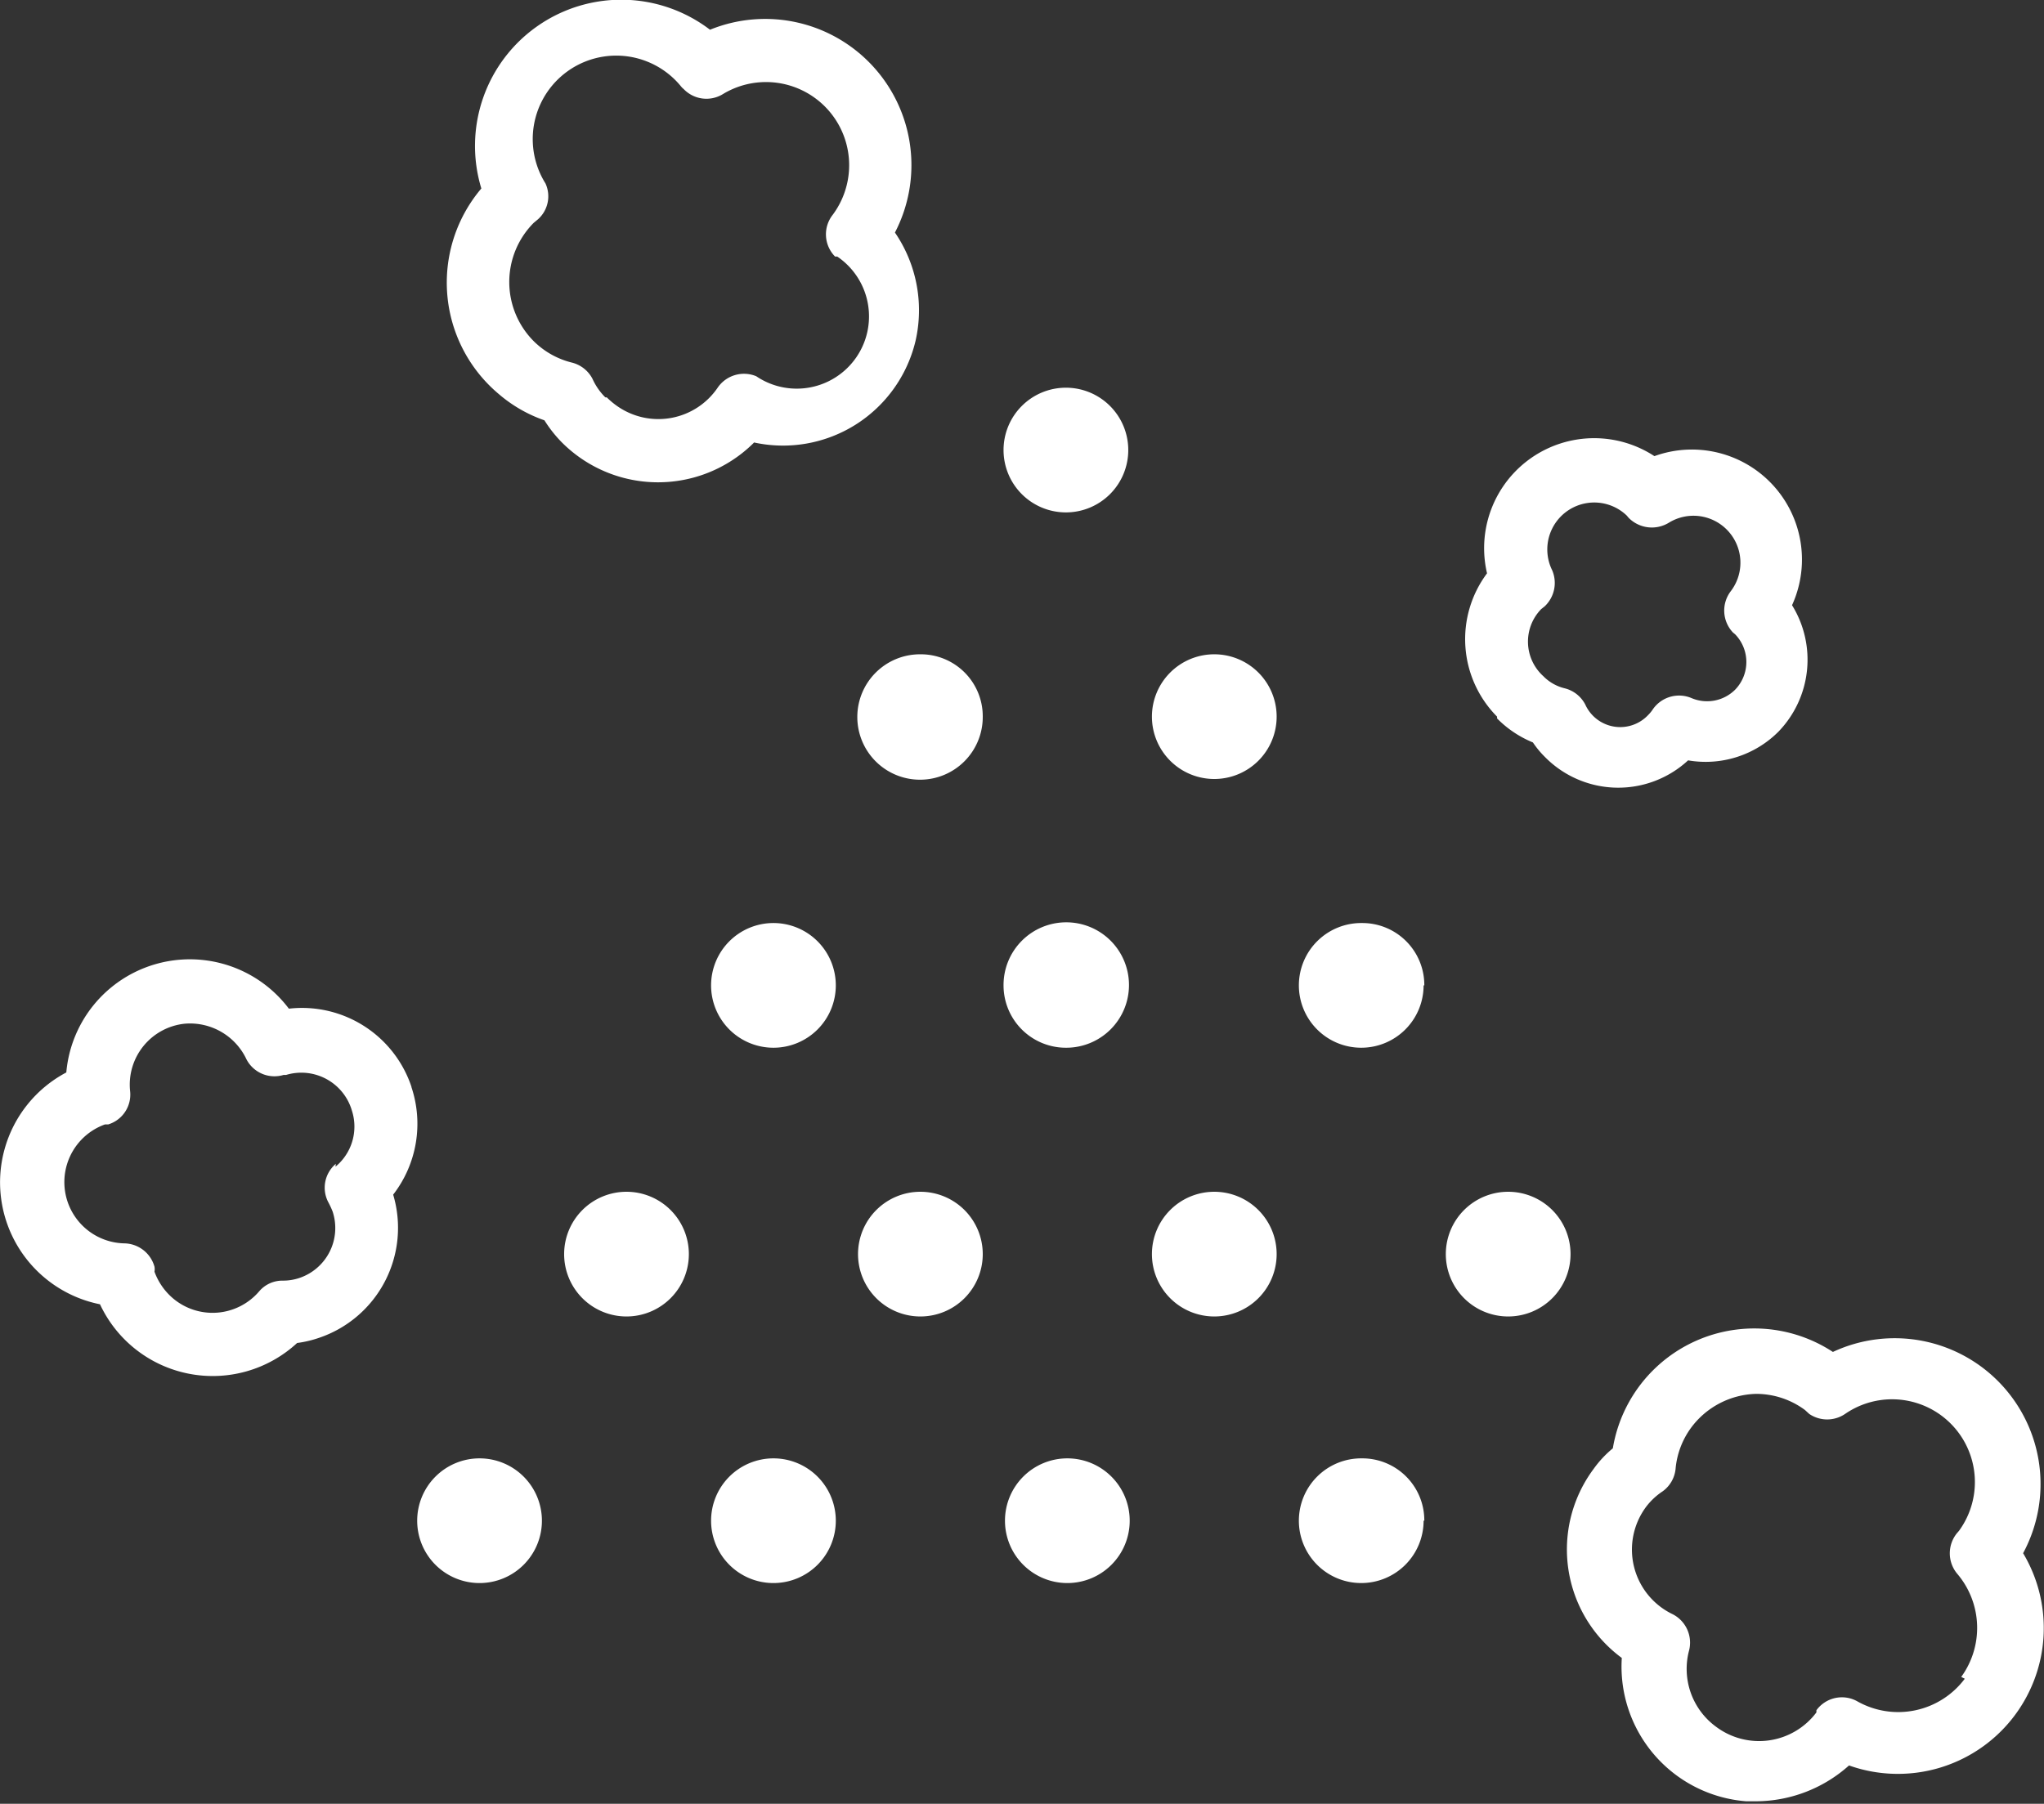
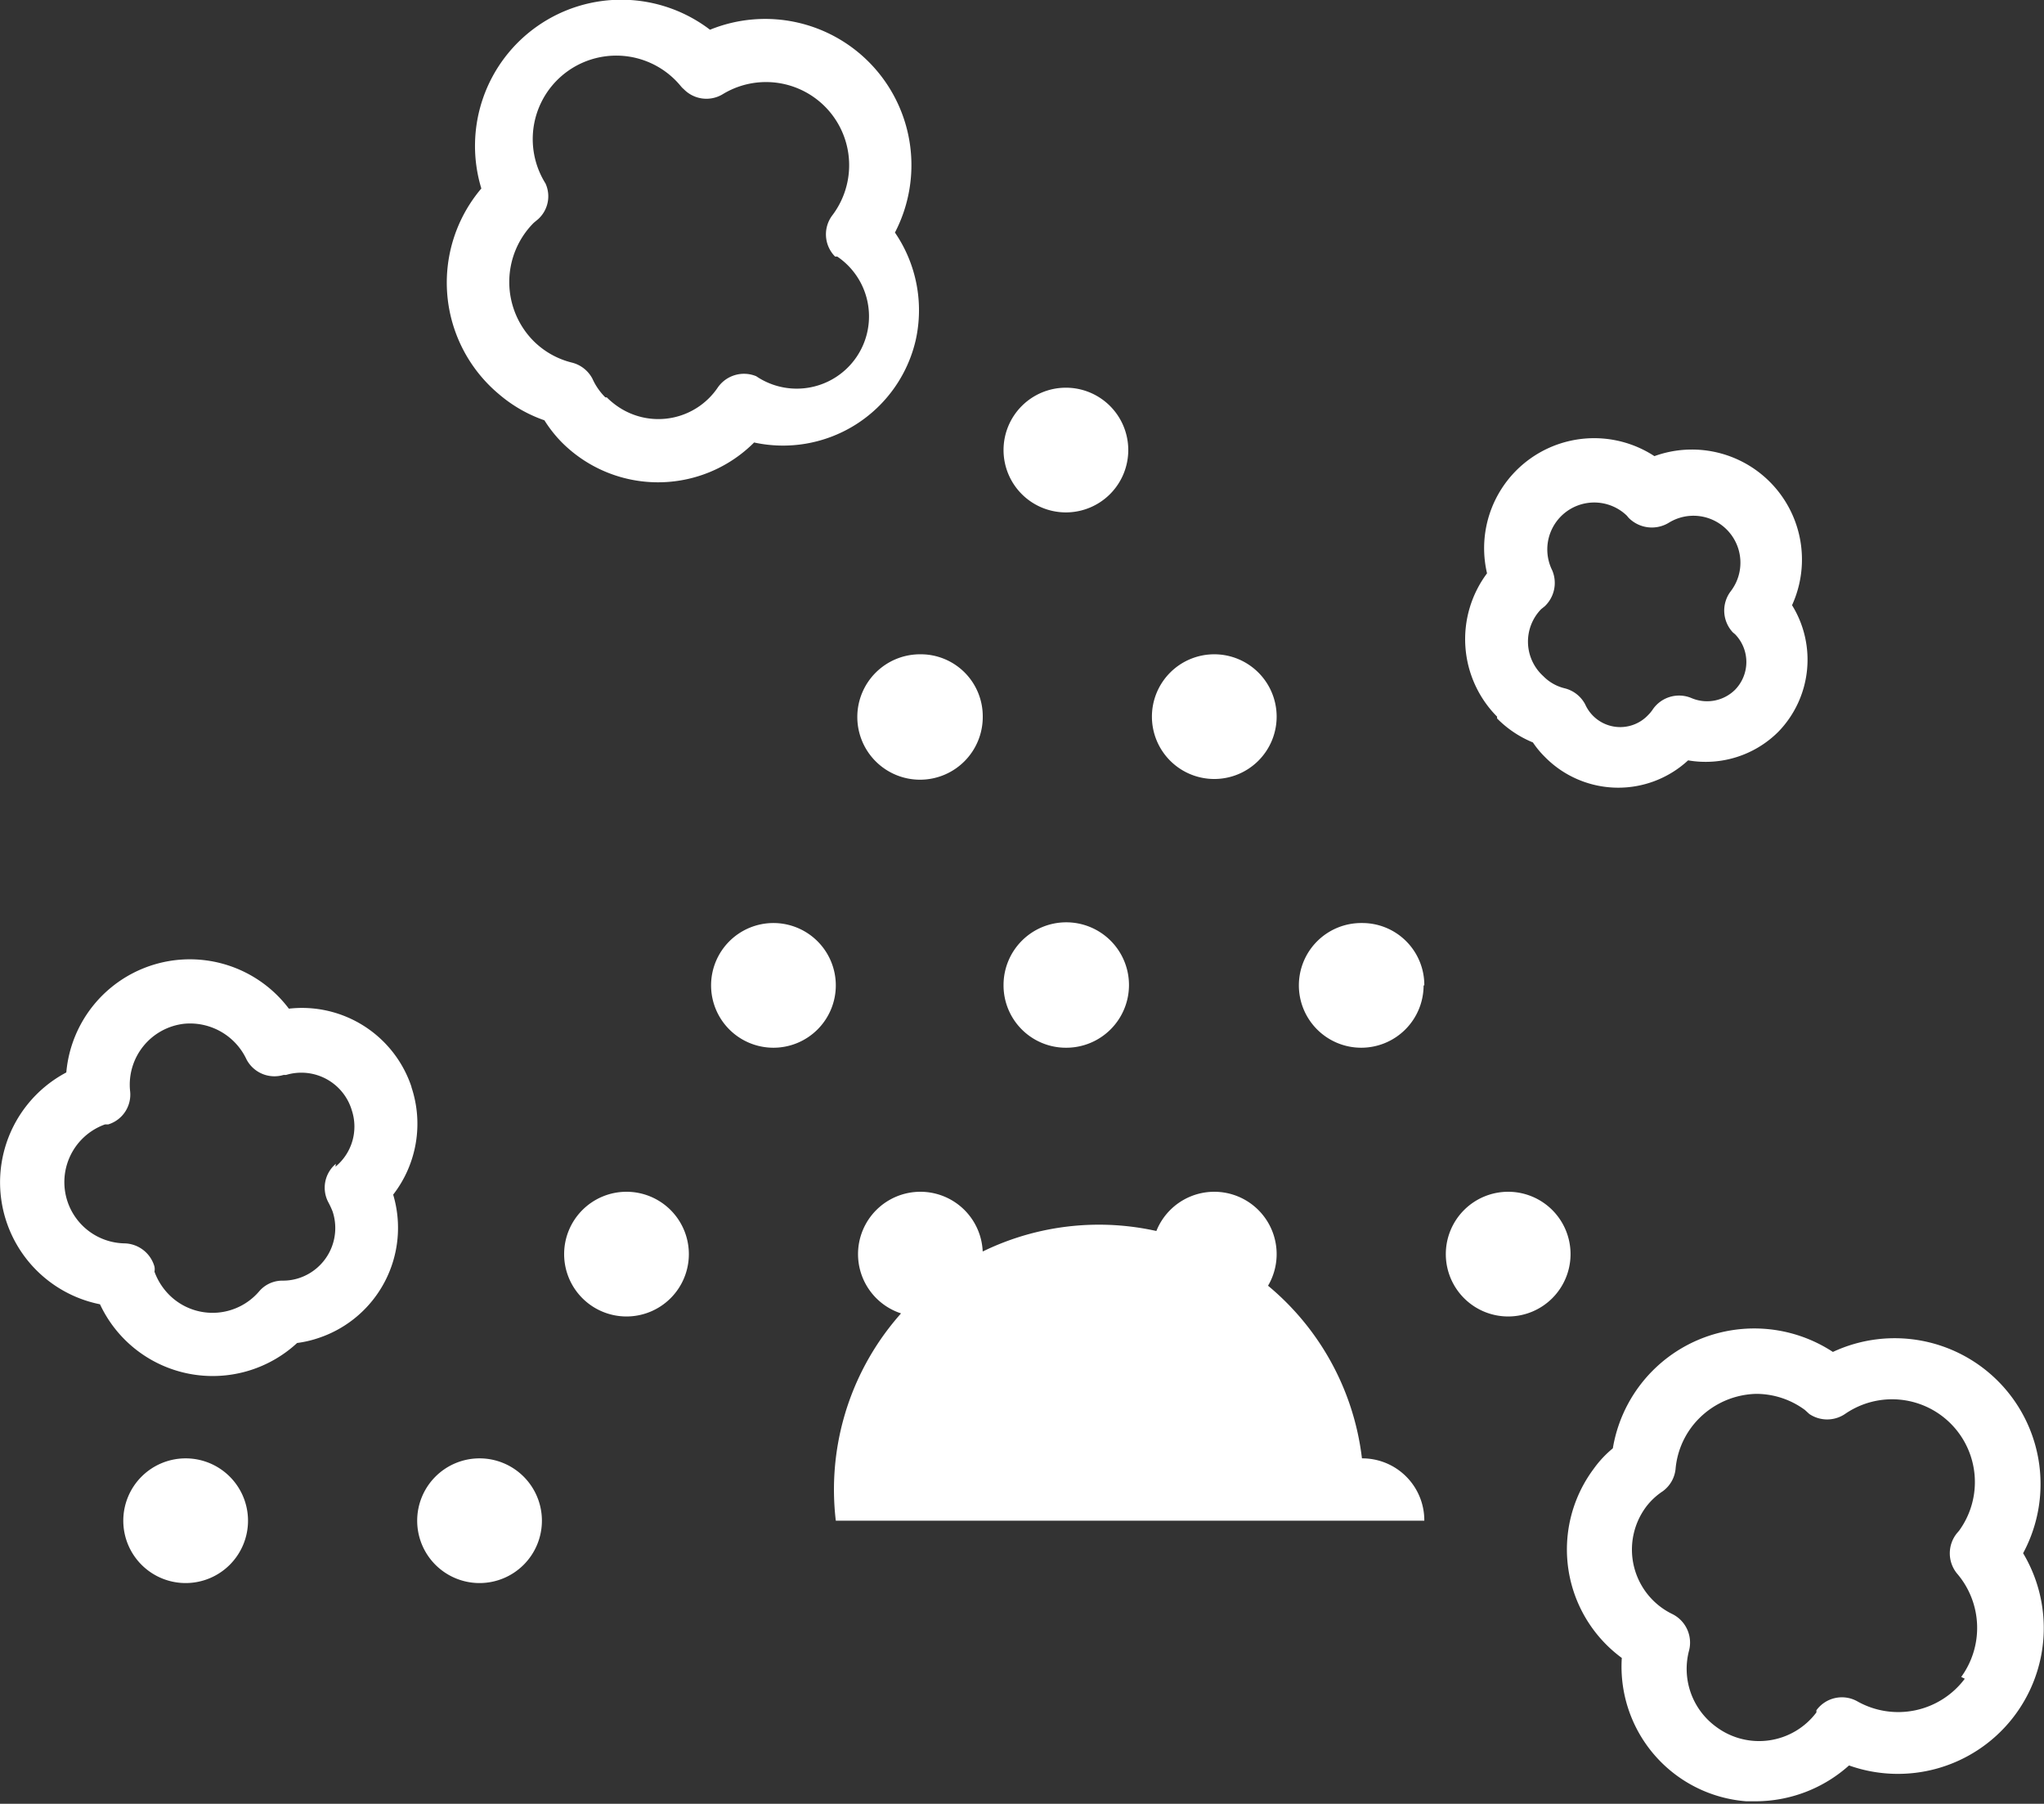
<svg xmlns="http://www.w3.org/2000/svg" id="Layer_1" data-name="Layer 1" viewBox="0 0 57.03 50.34">
  <rect x="0" y="0" width="57.03" height="50.34" fill="#333333" stroke="none" />
  <defs>
    <style>.cls-1{fill:#fff;}</style>
  </defs>
  <g id="Group_1875" data-name="Group 1875">
-     <path id="Path_2654" data-name="Path 2654" class="cls-1" d="M21,12.34h0a3.8,3.8,0,0,0,4.55-2.85,3.84,3.84,0,0,0-.58-3A4.08,4.08,0,0,0,19.81.83a4.08,4.08,0,0,0-6.38,4.43A4.06,4.06,0,0,0,13.92,11a3.93,3.93,0,0,0,1.27.73,3.61,3.61,0,0,0,.49.62,3.79,3.79,0,0,0,5.36,0Zm-4.11-1.25a1.73,1.73,0,0,1-.36-.52.89.89,0,0,0-.57-.45,2.29,2.29,0,0,1-1.07-.6,2.34,2.34,0,0,1,0-3.3h0l.12-.1a.86.86,0,0,0,.21-1A2.33,2.33,0,0,1,19,2.41s.05.06.07.07a.88.88,0,0,0,1.11.14A2.32,2.32,0,0,1,23.23,6a.88.88,0,0,0,.07,1.16l.06,0A2,2,0,0,1,21.1,10.5a.89.89,0,0,0-1.07.31,2,2,0,0,1-2.77.55,2.16,2.16,0,0,1-.33-.27ZM15.12,42.44a1.74,1.74,0,1,1-1.74-1.74h0a1.74,1.74,0,0,1,1.74,1.74Zm16.4,0a1.74,1.74,0,1,1-1.74-1.74h0a1.74,1.74,0,0,1,1.74,1.74Zm-8.2,0a1.74,1.74,0,1,1-1.74-1.74h0a1.74,1.74,0,0,1,1.74,1.74Zm16.4,0A1.74,1.74,0,1,1,38,40.7a1.73,1.73,0,0,1,1.74,1.74ZM19.22,35a1.74,1.74,0,1,1-1.74-1.74h0A1.74,1.74,0,0,1,19.22,35Zm16.4,0a1.74,1.74,0,1,1-1.74-1.74h0A1.74,1.74,0,0,1,35.62,35Zm-8.2,0a1.74,1.74,0,1,1-1.74-1.74h0A1.74,1.74,0,0,1,27.42,35Zm16.4,0a1.74,1.74,0,1,1-1.74-1.74A1.74,1.74,0,0,1,43.82,35ZM23.32,27.5a1.74,1.74,0,1,1-1.74-1.74h0a1.74,1.74,0,0,1,1.74,1.74Zm16.4,0A1.74,1.74,0,1,1,38,25.76h0a1.73,1.73,0,0,1,1.74,1.74ZM28,27.5a1.75,1.75,0,1,1,1.75,1.74h0A1.74,1.74,0,0,1,28,27.5ZM27.42,20a1.75,1.75,0,1,1-1.75-1.74h0A1.73,1.73,0,0,1,27.42,20Zm4.72,0a1.74,1.74,0,1,1,1.74,1.74h0A1.74,1.74,0,0,1,32.14,20ZM28,12.56a1.74,1.74,0,1,1,1.74,1.74h0A1.74,1.74,0,0,1,28,12.56ZM11.48,30.33a3.22,3.22,0,0,0-3.42-2.18,3.46,3.46,0,0,0-6.21,1.78,3.47,3.47,0,0,0,.94,6.47,3.47,3.47,0,0,0,5.5,1.08,3.08,3.08,0,0,0,.6-.14,3.24,3.24,0,0,0,2.08-4,3.23,3.23,0,0,0,.51-3ZM9.37,32.48a.87.87,0,0,0-.2,1.09,2.56,2.56,0,0,1,.11.24,1.47,1.47,0,0,1-.94,1.86h0a1.43,1.43,0,0,1-.46.07.85.85,0,0,0-.65.3,1.71,1.71,0,0,1-2.42.18,1.77,1.77,0,0,1-.5-.73.39.39,0,0,0,0-.14.89.89,0,0,0-.83-.65,1.71,1.71,0,0,1-.55-3.32l.09,0a.87.87,0,0,0,.61-.93,1.71,1.71,0,0,1,1.52-1.88,1.74,1.74,0,0,1,1.73,1A.88.88,0,0,0,7.91,30l.07,0a1.47,1.47,0,0,1,1.84,1,1.45,1.45,0,0,1-.46,1.56Zm32.4-12.43a3,3,0,0,0,1,.67,2.6,2.6,0,0,0,.33.4,2.87,2.87,0,0,0,4,.1,2.87,2.87,0,0,0,2.52-.8h0A2.89,2.89,0,0,0,50,16.89a3.07,3.07,0,0,0-3.84-4.16A3.07,3.07,0,0,0,41.49,16a3.07,3.07,0,0,0,.28,4ZM43,17l.1-.08a.9.9,0,0,0,.21-1,1.31,1.31,0,0,1,2.08-1.53l.05.06a.91.91,0,0,0,1.12.14,1.31,1.31,0,0,1,1.73,1.91.89.89,0,0,0,.06,1.15l.06.05a1.11,1.11,0,0,1,0,1.55h0a1.11,1.11,0,0,1-1.22.23.89.89,0,0,0-1.07.31,1,1,0,0,1-.13.16,1.07,1.07,0,0,1-1.76-.29.89.89,0,0,0-.57-.45,1.24,1.24,0,0,1-.6-.34A1.3,1.3,0,0,1,43,17ZM56.44,43.36a4.07,4.07,0,0,0-5.3-5.63A4,4,0,0,0,45,40.42a3,3,0,0,0-.54.58,3.76,3.76,0,0,0,.79,5.27h0a3.77,3.77,0,0,0,3.47,4l.28,0a3.91,3.91,0,0,0,2.59-1,4.07,4.07,0,0,0,4.81-6Zm-1.62,3.49a2.32,2.32,0,0,1-3,.63.88.88,0,0,0-1.14.25l0,.06a2,2,0,0,1-2.8.4h0a2,2,0,0,1-.75-2.14.89.89,0,0,0-.46-1,2,2,0,0,1-.74-3,1.88,1.88,0,0,1,.46-.43.88.88,0,0,0,.36-.62,2.28,2.28,0,0,1,.43-1.15A2.33,2.33,0,0,1,49,38.9a2.29,2.29,0,0,1,1.36.45l.12.11a.89.89,0,0,0,1,0,2.31,2.31,0,0,1,3.18,3.26l-.06.07a.89.89,0,0,0,0,1.12,2.33,2.33,0,0,1,.12,2.89Z" />
+     <path id="Path_2654" data-name="Path 2654" class="cls-1" d="M21,12.34h0a3.8,3.8,0,0,0,4.55-2.85,3.84,3.84,0,0,0-.58-3A4.08,4.08,0,0,0,19.81.83a4.08,4.08,0,0,0-6.38,4.43A4.06,4.06,0,0,0,13.92,11a3.93,3.93,0,0,0,1.27.73,3.61,3.61,0,0,0,.49.62,3.79,3.79,0,0,0,5.36,0Zm-4.11-1.25a1.73,1.73,0,0,1-.36-.52.89.89,0,0,0-.57-.45,2.29,2.29,0,0,1-1.07-.6,2.34,2.34,0,0,1,0-3.3h0l.12-.1a.86.86,0,0,0,.21-1A2.33,2.33,0,0,1,19,2.41s.05.06.07.07a.88.88,0,0,0,1.11.14A2.32,2.32,0,0,1,23.23,6a.88.88,0,0,0,.07,1.16l.06,0A2,2,0,0,1,21.1,10.5a.89.89,0,0,0-1.07.31,2,2,0,0,1-2.77.55,2.16,2.16,0,0,1-.33-.27ZM15.12,42.44a1.74,1.74,0,1,1-1.74-1.74h0a1.74,1.74,0,0,1,1.74,1.74Za1.74,1.74,0,1,1-1.74-1.74h0a1.74,1.74,0,0,1,1.74,1.74Zm-8.2,0a1.74,1.74,0,1,1-1.74-1.74h0a1.74,1.74,0,0,1,1.74,1.74Zm16.4,0A1.74,1.74,0,1,1,38,40.7a1.73,1.73,0,0,1,1.74,1.74ZM19.22,35a1.74,1.74,0,1,1-1.74-1.74h0A1.74,1.74,0,0,1,19.22,35Zm16.4,0a1.74,1.74,0,1,1-1.74-1.74h0A1.74,1.74,0,0,1,35.62,35Zm-8.2,0a1.74,1.74,0,1,1-1.74-1.74h0A1.74,1.74,0,0,1,27.42,35Zm16.4,0a1.74,1.74,0,1,1-1.74-1.74A1.74,1.74,0,0,1,43.82,35ZM23.32,27.5a1.74,1.74,0,1,1-1.74-1.74h0a1.74,1.74,0,0,1,1.74,1.74Zm16.4,0A1.74,1.74,0,1,1,38,25.76h0a1.73,1.73,0,0,1,1.74,1.74ZM28,27.5a1.75,1.75,0,1,1,1.75,1.74h0A1.74,1.74,0,0,1,28,27.5ZM27.42,20a1.75,1.75,0,1,1-1.75-1.74h0A1.73,1.73,0,0,1,27.42,20Zm4.72,0a1.74,1.74,0,1,1,1.74,1.74h0A1.74,1.74,0,0,1,32.14,20ZM28,12.56a1.74,1.74,0,1,1,1.74,1.74h0A1.74,1.74,0,0,1,28,12.56ZM11.48,30.33a3.22,3.22,0,0,0-3.42-2.18,3.46,3.46,0,0,0-6.21,1.78,3.47,3.47,0,0,0,.94,6.47,3.47,3.47,0,0,0,5.5,1.08,3.08,3.08,0,0,0,.6-.14,3.24,3.24,0,0,0,2.08-4,3.23,3.23,0,0,0,.51-3ZM9.37,32.48a.87.87,0,0,0-.2,1.09,2.56,2.56,0,0,1,.11.24,1.47,1.47,0,0,1-.94,1.86h0a1.43,1.43,0,0,1-.46.07.85.85,0,0,0-.65.3,1.71,1.71,0,0,1-2.42.18,1.77,1.77,0,0,1-.5-.73.39.39,0,0,0,0-.14.89.89,0,0,0-.83-.65,1.71,1.71,0,0,1-.55-3.32l.09,0a.87.87,0,0,0,.61-.93,1.71,1.71,0,0,1,1.52-1.88,1.74,1.74,0,0,1,1.73,1A.88.88,0,0,0,7.91,30l.07,0a1.47,1.47,0,0,1,1.84,1,1.45,1.45,0,0,1-.46,1.56Zm32.4-12.43a3,3,0,0,0,1,.67,2.6,2.6,0,0,0,.33.4,2.87,2.87,0,0,0,4,.1,2.87,2.87,0,0,0,2.52-.8h0A2.89,2.89,0,0,0,50,16.89a3.07,3.07,0,0,0-3.84-4.16A3.07,3.07,0,0,0,41.49,16a3.07,3.07,0,0,0,.28,4ZM43,17l.1-.08a.9.9,0,0,0,.21-1,1.31,1.31,0,0,1,2.08-1.53l.05.06a.91.91,0,0,0,1.12.14,1.31,1.31,0,0,1,1.73,1.91.89.89,0,0,0,.06,1.15l.06.05a1.11,1.11,0,0,1,0,1.55h0a1.11,1.11,0,0,1-1.22.23.89.89,0,0,0-1.07.31,1,1,0,0,1-.13.16,1.07,1.07,0,0,1-1.76-.29.89.89,0,0,0-.57-.45,1.24,1.24,0,0,1-.6-.34A1.3,1.3,0,0,1,43,17ZM56.44,43.36a4.07,4.07,0,0,0-5.3-5.63A4,4,0,0,0,45,40.42a3,3,0,0,0-.54.58,3.76,3.76,0,0,0,.79,5.27h0a3.77,3.77,0,0,0,3.47,4l.28,0a3.91,3.91,0,0,0,2.59-1,4.07,4.07,0,0,0,4.81-6Zm-1.62,3.49a2.32,2.32,0,0,1-3,.63.88.88,0,0,0-1.14.25l0,.06a2,2,0,0,1-2.8.4h0a2,2,0,0,1-.75-2.14.89.89,0,0,0-.46-1,2,2,0,0,1-.74-3,1.88,1.88,0,0,1,.46-.43.88.88,0,0,0,.36-.62,2.28,2.28,0,0,1,.43-1.15A2.33,2.33,0,0,1,49,38.9a2.29,2.29,0,0,1,1.36.45l.12.11a.89.89,0,0,0,1,0,2.31,2.31,0,0,1,3.18,3.26l-.06.07a.89.89,0,0,0,0,1.12,2.33,2.33,0,0,1,.12,2.89Z" />
  </g>
</svg>